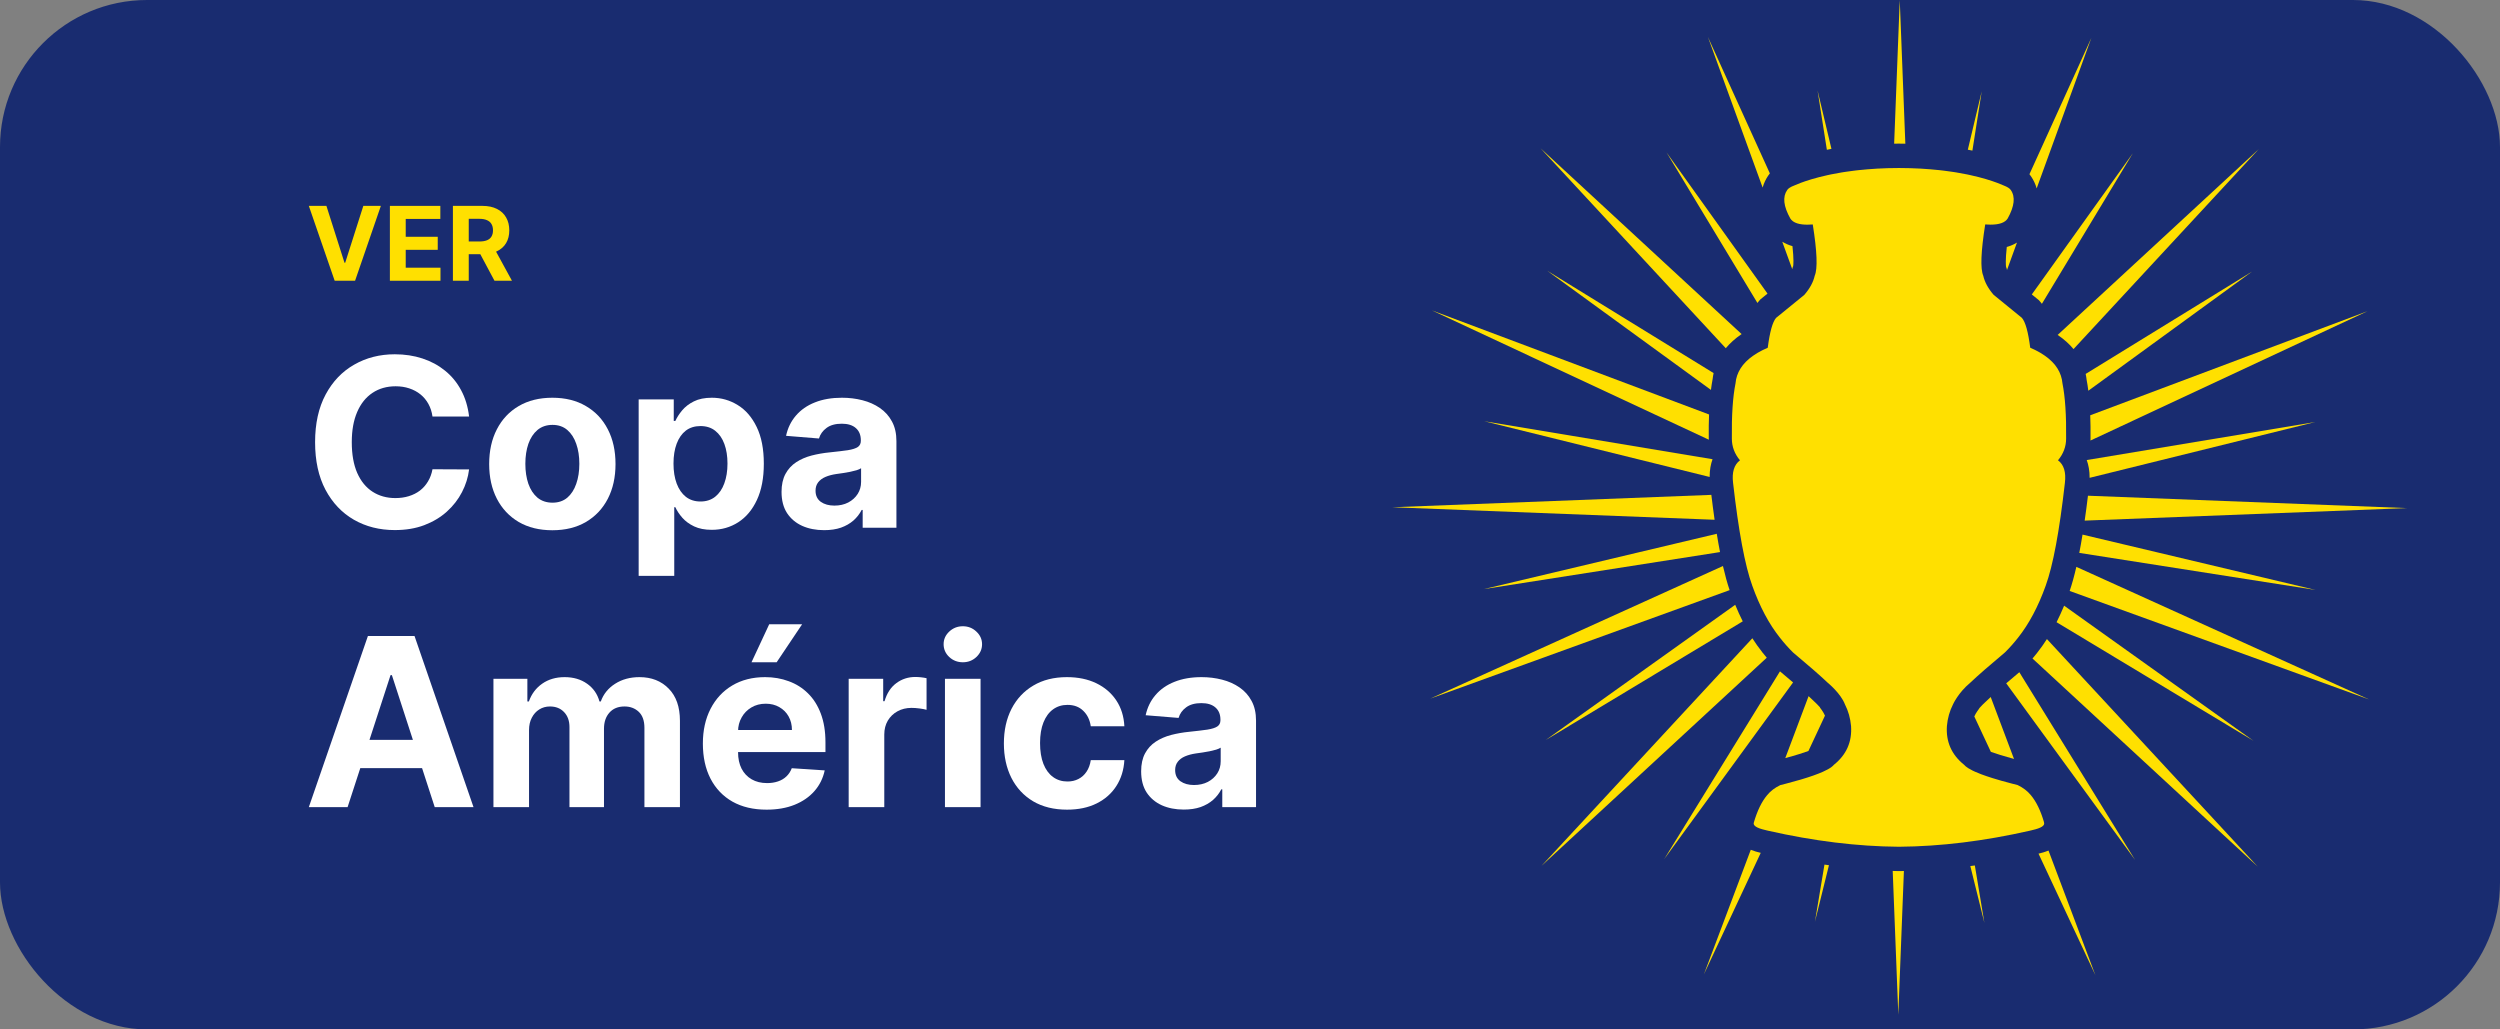
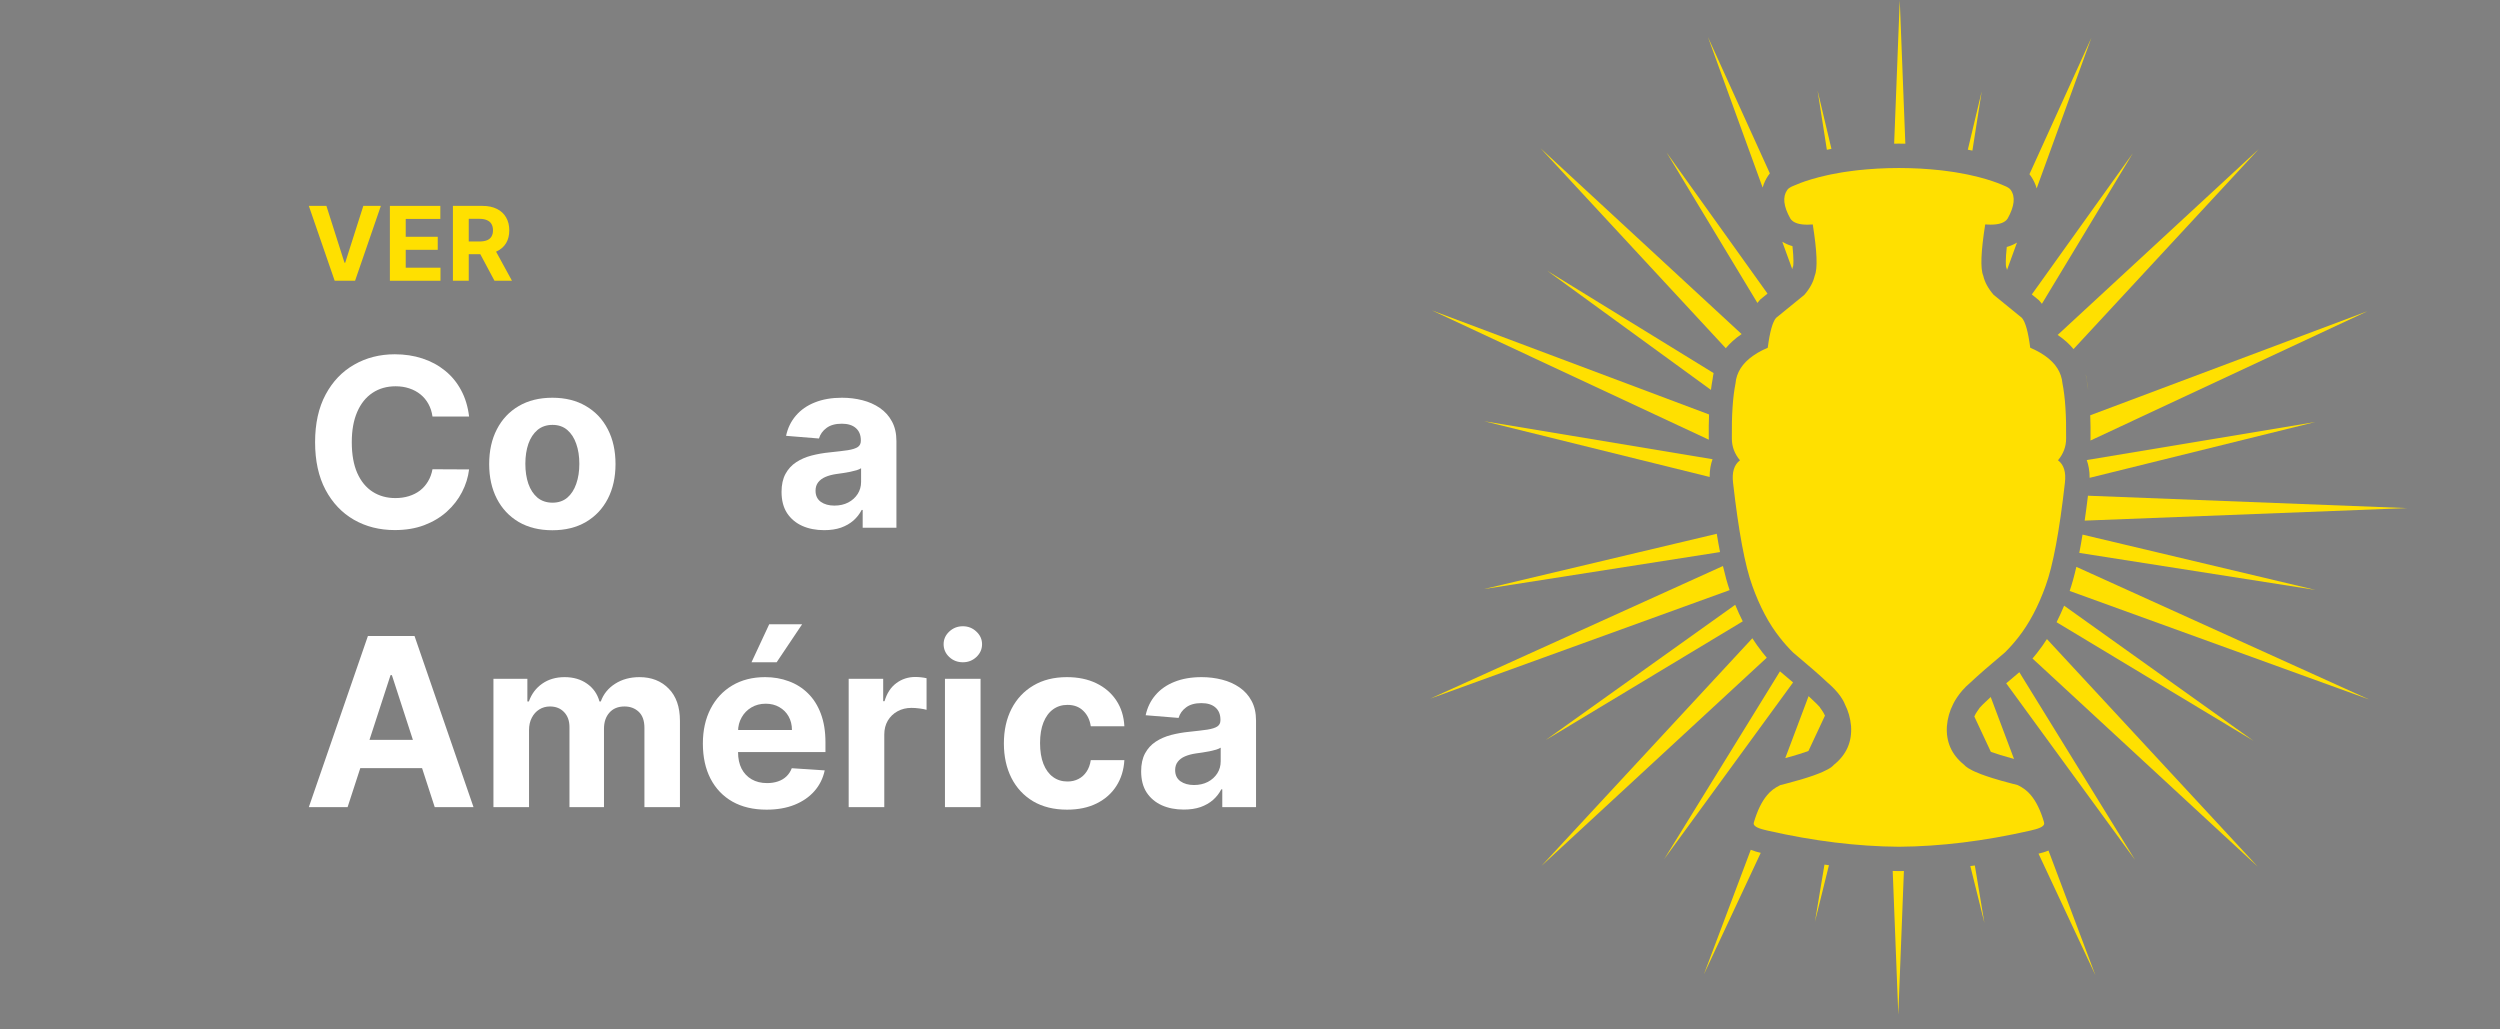
<svg xmlns="http://www.w3.org/2000/svg" width="170" height="70" viewBox="0 0 170 70" fill="none">
  <rect x="0" y="0" width="170" height="70" fill="#808080" stroke="none" />
-   <rect x="0" width="170" height="70" rx="10" fill="#192C70" />
  <g clip-path="url(#clip0_1013_3483)">
    <path d="M138.998 55.926C138.767 55.127 138.464 54.504 138.092 54.063C137.868 53.79 137.572 53.564 137.202 53.385C137.071 53.352 136.943 53.32 136.82 53.287C136.323 53.159 135.88 53.033 135.495 52.913C135.205 52.822 134.946 52.734 134.718 52.648C134.567 52.59 134.427 52.533 134.304 52.478C134.243 52.45 134.183 52.423 134.128 52.395C134.016 52.34 133.92 52.287 133.837 52.234C133.712 52.154 133.619 52.078 133.556 52.003C132.706 51.319 132.317 50.442 132.39 49.369C132.437 48.838 132.576 48.348 132.804 47.899C132.804 47.899 133.158 47.104 133.973 46.428C134.51 45.92 135.297 45.234 136.336 44.365C136.64 44.066 136.938 43.731 137.231 43.359C137.976 42.42 138.601 41.243 139.108 39.825C139.605 38.456 140.041 36.126 140.413 32.834C140.5 32.112 140.345 31.6 139.944 31.3C140.312 30.858 140.496 30.366 140.496 29.825C140.515 28.235 140.43 26.983 140.247 26.068C140.215 25.704 140.102 25.367 139.909 25.058C139.909 25.057 139.906 25.053 139.904 25.05C139.808 24.895 139.69 24.748 139.552 24.608C139.545 24.602 139.539 24.593 139.53 24.587C139.46 24.517 139.387 24.449 139.309 24.384C139.309 24.384 139.306 24.382 139.304 24.381C139.231 24.319 139.151 24.259 139.068 24.201C139.051 24.19 139.036 24.178 139.02 24.168C138.933 24.108 138.844 24.05 138.749 23.994C138.744 23.99 138.74 23.989 138.735 23.985C138.646 23.934 138.553 23.882 138.454 23.833C138.43 23.819 138.403 23.806 138.378 23.794C138.275 23.743 138.167 23.693 138.055 23.645C137.916 22.564 137.728 21.886 137.488 21.614L135.568 20.049C135.195 19.617 134.959 19.184 134.861 18.749C134.657 18.271 134.702 17.108 134.994 15.261C135.124 15.271 135.245 15.276 135.36 15.276C135.957 15.276 136.344 15.137 136.521 14.859C136.985 14.027 137.056 13.381 136.733 12.921C136.665 12.813 136.504 12.71 136.248 12.612C136.143 12.566 135.999 12.504 135.812 12.434C135.403 12.282 134.798 12.086 133.99 11.91C133.917 11.893 133.84 11.878 133.764 11.861C133.533 11.813 133.286 11.768 133.025 11.725C132.939 11.71 132.849 11.697 132.759 11.684C132.578 11.657 132.39 11.631 132.196 11.607C132.098 11.596 131.999 11.584 131.898 11.572C131.697 11.551 131.487 11.531 131.273 11.513C131.057 11.495 130.835 11.479 130.606 11.466C130.147 11.441 129.662 11.426 129.146 11.425C129.146 11.425 129.136 11.425 129.131 11.425C129.126 11.425 129.121 11.425 129.116 11.425C128.602 11.425 128.115 11.44 127.656 11.466C127.427 11.479 127.204 11.495 126.989 11.513C126.775 11.531 126.565 11.551 126.364 11.572C126.263 11.584 126.165 11.596 126.067 11.607C125.872 11.631 125.684 11.657 125.503 11.684C125.413 11.697 125.323 11.712 125.237 11.725C124.976 11.768 124.73 11.813 124.499 11.861C124.422 11.878 124.346 11.893 124.272 11.91C123.463 12.087 122.857 12.282 122.45 12.434C122.264 12.504 122.119 12.566 122.014 12.612C121.758 12.71 121.597 12.813 121.529 12.921C121.206 13.383 121.276 14.029 121.742 14.859C121.763 14.894 121.788 14.927 121.818 14.957C122.018 15.17 122.38 15.278 122.902 15.278C123.017 15.278 123.138 15.273 123.268 15.263C123.562 17.11 123.606 18.272 123.401 18.75C123.303 19.186 123.067 19.619 122.694 20.051L120.774 21.615C120.536 21.888 120.346 22.565 120.207 23.647C120.094 23.695 119.987 23.745 119.884 23.796C119.858 23.809 119.833 23.821 119.808 23.834C119.711 23.884 119.616 23.934 119.527 23.987C119.522 23.99 119.518 23.992 119.513 23.995C119.419 24.052 119.329 24.11 119.242 24.17C119.226 24.181 119.211 24.193 119.194 24.203C119.111 24.261 119.033 24.321 118.958 24.382C118.958 24.382 118.955 24.384 118.953 24.386C118.873 24.452 118.8 24.518 118.732 24.588C118.725 24.595 118.719 24.603 118.71 24.61C118.572 24.751 118.456 24.897 118.358 25.052C118.358 25.053 118.354 25.057 118.353 25.06C118.16 25.369 118.045 25.704 118.015 26.07C117.831 26.985 117.747 28.237 117.766 29.826C117.766 30.368 117.95 30.86 118.318 31.301C117.919 31.602 117.762 32.113 117.849 32.836C118.223 36.128 118.657 38.458 119.154 39.826C119.66 41.245 120.287 42.424 121.032 43.36C121.324 43.732 121.622 44.068 121.926 44.367C122.965 45.236 123.752 45.921 124.289 46.43C124.289 46.43 125.169 47.144 125.458 47.901C125.686 48.349 125.825 48.839 125.872 49.371C125.945 50.444 125.558 51.321 124.706 52.005C124.623 52.105 124.485 52.209 124.291 52.316C124.194 52.369 124.083 52.423 123.958 52.48C123.772 52.563 123.554 52.649 123.305 52.737C122.807 52.913 122.186 53.098 121.441 53.29C121.316 53.322 121.188 53.355 121.058 53.388C120.689 53.566 120.391 53.792 120.169 54.066C119.796 54.509 119.493 55.131 119.262 55.929C119.187 56.137 119.449 56.308 120.047 56.444L120.223 56.487C123.33 57.193 126.293 57.557 129.113 57.579C129.113 57.579 129.123 57.579 129.128 57.579C129.133 57.579 129.138 57.579 129.143 57.579C131.963 57.557 134.926 57.193 138.032 56.487L138.208 56.444C138.807 56.308 139.068 56.137 138.993 55.929L138.998 55.926Z" fill="#FFE000" />
    <path d="M129.133 9.766C129.279 9.766 129.42 9.769 129.563 9.772L129.183 0L128.802 9.771C128.893 9.771 128.983 9.767 129.076 9.766H129.133Z" fill="#FFE000" />
    <path d="M120.238 11.941C120.273 11.89 120.31 11.838 120.35 11.79L116.138 2.514L119.859 12.755C119.949 12.434 120.087 12.164 120.238 11.941Z" fill="#FFE000" />
    <path d="M124.538 10.123L123.594 6.153L124.227 10.186C124.329 10.164 124.432 10.144 124.538 10.123Z" fill="#FFE000" />
    <path d="M116.196 29.787C116.189 29.209 116.196 28.677 116.216 28.184L97.363 21.104L116.201 29.9C116.201 29.861 116.196 29.823 116.196 29.787Z" fill="#FFE000" />
    <path d="M116.525 25.37L105.212 18.412L116.344 26.513C116.377 26.251 116.416 26.002 116.46 25.769C116.475 25.641 116.495 25.507 116.525 25.37Z" fill="#FFE000" />
    <path d="M118.431 22.718L104.758 10.083L117.353 23.68C117.628 23.348 117.982 23.02 118.431 22.716V22.718Z" fill="#FFE000" />
    <path d="M116.256 32.436C116.254 31.962 116.331 31.562 116.452 31.227L100.93 28.644L116.256 32.434V32.436Z" fill="#FFE000" />
    <path d="M116.961 37.541C116.886 37.152 116.811 36.737 116.74 36.297L100.893 40.06L116.961 37.541Z" fill="#FFE000" />
    <path d="M119.612 20.466L119.705 20.36L120.19 19.965L113.323 10.364L119.505 20.601C119.54 20.554 119.577 20.508 119.613 20.465L119.612 20.466Z" fill="#FFE000" />
    <path d="M141.391 37.597L157.459 40.117L141.612 36.353C141.541 36.794 141.467 37.209 141.391 37.597Z" fill="#FFE000" />
    <path d="M157.42 28.7L141.898 31.283C142.02 31.619 142.096 32.019 142.094 32.492L157.42 28.702V28.7Z" fill="#FFE000" />
-     <path d="M141.825 25.427C141.855 25.563 141.877 25.698 141.89 25.826C141.935 26.058 141.973 26.307 142.006 26.57L153.139 18.468L141.825 25.427Z" fill="#FFE000" />
+     <path d="M141.825 25.427C141.855 25.563 141.877 25.698 141.89 25.826C141.935 26.058 141.973 26.307 142.006 26.57L141.825 25.427Z" fill="#FFE000" />
    <path d="M141.981 33.708C141.91 34.306 141.835 34.87 141.758 35.402L163.676 34.551L141.983 33.709L141.981 33.708Z" fill="#FFE000" />
    <path d="M142.156 29.843C142.156 29.881 142.151 29.919 142.151 29.956L160.989 21.16L142.136 28.239C142.154 28.734 142.163 29.265 142.156 29.841V29.843Z" fill="#FFE000" />
    <path d="M138.493 12.812L142.214 2.571L138.002 11.847C138.042 11.895 138.079 11.946 138.114 11.998C138.265 12.22 138.405 12.491 138.493 12.812Z" fill="#FFE000" />
    <path d="M138.647 20.416L138.74 20.523C138.779 20.566 138.814 20.612 138.849 20.659L145.031 10.422L138.163 20.023L138.649 20.418L138.647 20.416Z" fill="#FFE000" />
    <path d="M140.999 23.738L153.594 10.141L139.921 22.775C140.37 23.079 140.724 23.404 140.999 23.738Z" fill="#FFE000" />
    <path d="M134.756 6.21L133.812 10.179C133.92 10.199 134.021 10.221 134.123 10.242L134.756 6.21Z" fill="#FFE000" />
    <path d="M117.16 38.489L97.25 47.509L117.614 40.129C117.456 39.662 117.305 39.117 117.16 38.489Z" fill="#FFE000" />
    <path d="M138.619 58.049L142.488 66.316L139.298 57.839C139.068 57.932 138.837 57.999 138.619 58.049Z" fill="#FFE000" />
    <path d="M121.936 18.099C121.951 18 121.986 17.646 121.888 16.738C121.617 16.661 121.391 16.557 121.194 16.439L121.873 18.305L121.901 18.179L121.934 18.099H121.936Z" fill="#FFE000" />
-     <path d="M116.369 33.651L94.676 34.493L116.593 35.344C116.517 34.812 116.442 34.248 116.371 33.65L116.369 33.651Z" fill="#FFE000" />
    <path d="M136.414 18.156L136.447 18.236L136.476 18.362L137.154 16.495C136.96 16.613 136.732 16.718 136.461 16.794C136.363 17.703 136.398 18.056 136.413 18.156H136.414Z" fill="#FFE000" />
    <path d="M134.598 48.147L134.583 48.185L134.464 48.349C134.379 48.467 134.312 48.592 134.253 48.72L135.378 51.125C135.717 51.249 136.218 51.41 136.953 51.608L135.368 47.396C134.898 47.826 134.686 48.047 134.6 48.148L134.598 48.147Z" fill="#FFE000" />
    <path d="M140.737 40.185L161.102 47.566L141.191 38.546C141.048 39.173 140.897 39.718 140.737 40.185Z" fill="#FFE000" />
    <path d="M136.422 46.465L145.186 58.477L137.314 45.71C136.98 45.991 136.682 46.242 136.422 46.466V46.465Z" fill="#FFE000" />
    <path d="M138.531 44.388C138.426 44.521 138.318 44.653 138.21 44.779L153.523 58.929L139.191 43.457C138.98 43.786 138.76 44.098 138.529 44.387L138.531 44.388Z" fill="#FFE000" />
    <path d="M139.845 42.309L153.242 50.379L140.36 41.186C140.199 41.577 140.027 41.952 139.846 42.311L139.845 42.309Z" fill="#FFE000" />
    <path d="M119.821 44.332C119.59 44.041 119.37 43.731 119.159 43.402L104.827 58.874L120.14 44.724C120.032 44.596 119.924 44.467 119.819 44.334L119.821 44.332Z" fill="#FFE000" />
    <path d="M121.038 45.652L113.166 58.419L121.929 46.406C121.67 46.184 121.374 45.931 121.038 45.651V45.652Z" fill="#FFE000" />
    <path d="M124.098 48.663C124.038 48.535 123.971 48.411 123.887 48.293L123.767 48.129L123.752 48.09C123.664 47.989 123.454 47.77 122.984 47.338L121.399 51.55C122.132 51.354 122.634 51.191 122.974 51.067L124.099 48.662L124.098 48.663Z" fill="#FFE000" />
    <path d="M133.982 58.892L134.939 62.755L134.289 58.851C134.188 58.864 134.085 58.879 133.983 58.892H133.982Z" fill="#FFE000" />
    <path d="M117.992 41.128L105.11 50.321L118.507 42.251C118.326 41.892 118.155 41.519 117.994 41.127L117.992 41.128Z" fill="#FFE000" />
    <path d="M129.148 59.234H129.119C128.981 59.234 128.842 59.228 128.704 59.224L129.085 69L129.465 59.228C129.364 59.228 129.262 59.234 129.161 59.234H129.148Z" fill="#FFE000" />
    <path d="M123.411 62.697L124.369 58.834C124.267 58.821 124.164 58.806 124.063 58.793L123.413 62.697H123.411Z" fill="#FFE000" />
    <path d="M115.862 66.261L119.731 57.994C119.513 57.944 119.281 57.878 119.053 57.785L115.862 66.261Z" fill="#FFE000" />
  </g>
  <path d="M22.196 14L23.426 17.868H23.473L24.706 14H25.899L24.145 19.091H22.758L21 14H22.196Z" fill="#FFE000" />
  <path d="M26.512 19.091V14H29.943V14.887H27.589V16.101H29.766V16.988H27.589V18.203H29.953V19.091H26.512Z" fill="#FFE000" />
  <path d="M30.798 19.091V14H32.807C33.191 14 33.52 14.069 33.791 14.206C34.065 14.342 34.273 14.535 34.415 14.786C34.559 15.034 34.632 15.327 34.632 15.663C34.632 16.001 34.559 16.292 34.413 16.535C34.267 16.777 34.056 16.963 33.779 17.092C33.504 17.222 33.171 17.286 32.78 17.286H31.435V16.421H32.606C32.811 16.421 32.982 16.393 33.118 16.337C33.254 16.28 33.355 16.196 33.421 16.083C33.489 15.97 33.523 15.83 33.523 15.663C33.523 15.494 33.489 15.351 33.421 15.235C33.355 15.119 33.253 15.032 33.115 14.972C32.979 14.911 32.808 14.88 32.601 14.88H31.875V19.091H30.798ZM33.548 16.774L34.813 19.091H33.625L32.387 16.774H33.548Z" fill="#FFE000" />
  <path d="M31.898 28.324H29.409C29.364 28.002 29.271 27.716 29.131 27.466C28.991 27.212 28.811 26.996 28.591 26.818C28.371 26.64 28.117 26.504 27.829 26.409C27.546 26.314 27.237 26.267 26.903 26.267C26.301 26.267 25.776 26.417 25.329 26.716C24.883 27.011 24.536 27.443 24.29 28.011C24.044 28.576 23.921 29.261 23.921 30.068C23.921 30.898 24.044 31.595 24.29 32.159C24.54 32.724 24.888 33.15 25.335 33.438C25.782 33.725 26.299 33.869 26.886 33.869C27.216 33.869 27.521 33.826 27.801 33.739C28.085 33.651 28.337 33.525 28.557 33.358C28.776 33.188 28.958 32.981 29.102 32.739C29.25 32.496 29.352 32.22 29.409 31.909L31.898 31.921C31.833 32.455 31.672 32.97 31.415 33.466C31.161 33.958 30.818 34.4 30.386 34.79C29.958 35.176 29.447 35.483 28.852 35.71C28.261 35.934 27.593 36.045 26.847 36.045C25.809 36.045 24.881 35.811 24.062 35.341C23.248 34.871 22.604 34.191 22.131 33.301C21.661 32.411 21.426 31.333 21.426 30.068C21.426 28.799 21.665 27.72 22.142 26.829C22.619 25.939 23.267 25.261 24.085 24.796C24.903 24.326 25.824 24.091 26.847 24.091C27.521 24.091 28.146 24.186 28.722 24.375C29.301 24.564 29.814 24.841 30.261 25.204C30.708 25.564 31.072 26.006 31.352 26.528C31.636 27.051 31.818 27.65 31.898 28.324Z" fill="white" />
  <path d="M37.56 36.057C36.677 36.057 35.914 35.869 35.27 35.494C34.63 35.115 34.135 34.589 33.787 33.915C33.438 33.237 33.264 32.451 33.264 31.557C33.264 30.655 33.438 29.867 33.787 29.193C34.135 28.515 34.63 27.989 35.27 27.614C35.914 27.235 36.677 27.046 37.56 27.046C38.442 27.046 39.204 27.235 39.844 27.614C40.488 27.989 40.984 28.515 41.332 29.193C41.681 29.867 41.855 30.655 41.855 31.557C41.855 32.451 41.681 33.237 41.332 33.915C40.984 34.589 40.488 35.115 39.844 35.494C39.204 35.869 38.442 36.057 37.56 36.057ZM37.571 34.182C37.972 34.182 38.308 34.068 38.577 33.841C38.846 33.61 39.048 33.295 39.185 32.898C39.325 32.5 39.395 32.047 39.395 31.54C39.395 31.032 39.325 30.579 39.185 30.182C39.048 29.784 38.846 29.47 38.577 29.239C38.308 29.008 37.972 28.892 37.571 28.892C37.166 28.892 36.825 29.008 36.548 29.239C36.276 29.47 36.069 29.784 35.929 30.182C35.793 30.579 35.724 31.032 35.724 31.54C35.724 32.047 35.793 32.5 35.929 32.898C36.069 33.295 36.276 33.61 36.548 33.841C36.825 34.068 37.166 34.182 37.571 34.182Z" fill="white" />
-   <path d="M43.429 39.159V27.159H45.815V28.625H45.923C46.029 28.39 46.183 28.151 46.383 27.909C46.588 27.663 46.853 27.458 47.179 27.296C47.508 27.129 47.918 27.046 48.406 27.046C49.043 27.046 49.63 27.212 50.168 27.546C50.706 27.875 51.135 28.373 51.457 29.04C51.779 29.703 51.94 30.534 51.94 31.534C51.94 32.508 51.783 33.33 51.469 34C51.158 34.667 50.734 35.172 50.196 35.517C49.662 35.858 49.063 36.028 48.401 36.028C47.931 36.028 47.531 35.951 47.202 35.795C46.876 35.64 46.609 35.445 46.401 35.21C46.192 34.972 46.033 34.731 45.923 34.489H45.849V39.159H43.429ZM45.798 31.523C45.798 32.042 45.87 32.494 46.014 32.881C46.158 33.267 46.367 33.568 46.639 33.784C46.912 33.996 47.243 34.102 47.633 34.102C48.028 34.102 48.361 33.994 48.633 33.778C48.906 33.559 49.113 33.256 49.253 32.869C49.397 32.479 49.469 32.03 49.469 31.523C49.469 31.019 49.399 30.576 49.258 30.193C49.118 29.811 48.912 29.511 48.639 29.296C48.367 29.079 48.031 28.972 47.633 28.972C47.24 28.972 46.906 29.076 46.633 29.284C46.365 29.492 46.158 29.788 46.014 30.171C45.87 30.553 45.798 31.004 45.798 31.523Z" fill="white" />
  <path d="M56.043 36.051C55.486 36.051 54.99 35.955 54.554 35.761C54.118 35.564 53.774 35.275 53.52 34.892C53.27 34.506 53.145 34.025 53.145 33.449C53.145 32.964 53.234 32.557 53.412 32.227C53.59 31.898 53.832 31.633 54.139 31.432C54.446 31.231 54.794 31.079 55.185 30.977C55.579 30.875 55.992 30.803 56.423 30.761C56.931 30.708 57.34 30.659 57.651 30.614C57.961 30.564 58.187 30.492 58.327 30.398C58.467 30.303 58.537 30.163 58.537 29.977V29.943C58.537 29.583 58.423 29.305 58.196 29.108C57.972 28.911 57.654 28.812 57.242 28.812C56.806 28.812 56.459 28.909 56.202 29.102C55.944 29.292 55.774 29.53 55.69 29.818L53.452 29.636C53.565 29.106 53.789 28.648 54.122 28.261C54.456 27.871 54.885 27.572 55.412 27.364C55.942 27.151 56.556 27.046 57.253 27.046C57.738 27.046 58.202 27.102 58.645 27.216C59.092 27.329 59.488 27.506 59.832 27.744C60.181 27.983 60.456 28.29 60.656 28.665C60.857 29.036 60.957 29.481 60.957 30V35.886H58.662V34.676H58.594C58.454 34.949 58.266 35.189 58.031 35.398C57.796 35.602 57.514 35.763 57.185 35.881C56.855 35.994 56.474 36.051 56.043 36.051ZM56.736 34.381C57.092 34.381 57.406 34.311 57.679 34.17C57.952 34.026 58.166 33.833 58.321 33.591C58.476 33.349 58.554 33.074 58.554 32.767V31.841C58.478 31.89 58.374 31.936 58.242 31.977C58.113 32.015 57.967 32.051 57.804 32.085C57.641 32.115 57.478 32.144 57.315 32.17C57.153 32.193 57.005 32.214 56.872 32.233C56.588 32.275 56.34 32.341 56.128 32.432C55.916 32.523 55.751 32.646 55.633 32.801C55.516 32.953 55.457 33.142 55.457 33.369C55.457 33.699 55.577 33.951 55.815 34.125C56.058 34.295 56.365 34.381 56.736 34.381Z" fill="white" />
  <path d="M23.636 54.886H21L25.017 43.25H28.188L32.199 54.886H29.562L26.648 45.909H26.557L23.636 54.886ZM23.472 50.312H29.699V52.233H23.472V50.312Z" fill="white" />
  <path d="M33.554 54.886V46.159H35.861V47.699H35.963C36.145 47.188 36.448 46.784 36.872 46.489C37.296 46.193 37.804 46.045 38.395 46.045C38.993 46.045 39.503 46.195 39.923 46.494C40.344 46.79 40.624 47.191 40.764 47.699H40.855C41.033 47.199 41.355 46.799 41.821 46.5C42.291 46.197 42.846 46.045 43.486 46.045C44.3 46.045 44.961 46.305 45.469 46.824C45.98 47.339 46.236 48.07 46.236 49.017V54.886H43.821V49.494C43.821 49.01 43.692 48.646 43.435 48.403C43.177 48.161 42.855 48.04 42.469 48.04C42.029 48.04 41.687 48.18 41.44 48.46C41.194 48.737 41.071 49.102 41.071 49.557V54.886H38.724V49.443C38.724 49.015 38.601 48.674 38.355 48.42C38.113 48.167 37.793 48.04 37.395 48.04C37.126 48.04 36.883 48.108 36.668 48.244C36.456 48.377 36.287 48.564 36.162 48.807C36.037 49.045 35.974 49.326 35.974 49.648V54.886H33.554Z" fill="white" />
  <path d="M52.125 55.057C51.227 55.057 50.455 54.875 49.807 54.511C49.163 54.144 48.667 53.625 48.318 52.955C47.97 52.28 47.795 51.483 47.795 50.562C47.795 49.665 47.97 48.877 48.318 48.199C48.667 47.521 49.157 46.992 49.79 46.614C50.426 46.235 51.172 46.045 52.028 46.045C52.604 46.045 53.14 46.138 53.636 46.324C54.136 46.506 54.572 46.78 54.943 47.148C55.318 47.515 55.61 47.977 55.818 48.534C56.026 49.087 56.131 49.735 56.131 50.477V51.142H48.761V49.642H53.852C53.852 49.294 53.776 48.985 53.625 48.716C53.474 48.447 53.263 48.237 52.994 48.085C52.729 47.93 52.42 47.852 52.068 47.852C51.701 47.852 51.375 47.938 51.091 48.108C50.811 48.275 50.591 48.5 50.432 48.784C50.273 49.064 50.191 49.377 50.188 49.722V51.148C50.188 51.58 50.267 51.953 50.426 52.267C50.589 52.581 50.818 52.824 51.114 52.994C51.409 53.165 51.76 53.25 52.165 53.25C52.434 53.25 52.68 53.212 52.903 53.136C53.127 53.061 53.318 52.947 53.477 52.795C53.636 52.644 53.758 52.458 53.841 52.239L56.08 52.386C55.966 52.924 55.733 53.394 55.381 53.795C55.032 54.193 54.581 54.504 54.028 54.727C53.479 54.947 52.845 55.057 52.125 55.057ZM51.102 45.034L52.307 42.449H54.545L52.812 45.034H51.102Z" fill="white" />
  <path d="M57.71 54.886V46.159H60.057V47.682H60.148C60.307 47.14 60.574 46.731 60.949 46.455C61.324 46.174 61.756 46.034 62.244 46.034C62.365 46.034 62.496 46.042 62.636 46.057C62.776 46.072 62.9 46.093 63.006 46.119V48.267C62.892 48.233 62.735 48.203 62.534 48.176C62.333 48.15 62.15 48.136 61.983 48.136C61.627 48.136 61.309 48.214 61.028 48.369C60.752 48.521 60.532 48.733 60.369 49.006C60.21 49.278 60.131 49.593 60.131 49.949V54.886H57.71Z" fill="white" />
  <path d="M64.257 54.886V46.159H66.678V54.886H64.257ZM65.473 45.034C65.113 45.034 64.805 44.915 64.547 44.676C64.293 44.434 64.166 44.144 64.166 43.807C64.166 43.474 64.293 43.188 64.547 42.949C64.805 42.706 65.113 42.585 65.473 42.585C65.833 42.585 66.14 42.706 66.394 42.949C66.651 43.188 66.78 43.474 66.78 43.807C66.78 44.144 66.651 44.434 66.394 44.676C66.14 44.915 65.833 45.034 65.473 45.034Z" fill="white" />
  <path d="M72.56 55.057C71.666 55.057 70.897 54.867 70.253 54.489C69.613 54.106 69.12 53.576 68.776 52.898C68.435 52.22 68.264 51.439 68.264 50.557C68.264 49.663 68.437 48.879 68.781 48.205C69.13 47.526 69.624 46.998 70.264 46.619C70.904 46.237 71.666 46.045 72.548 46.045C73.31 46.045 73.976 46.184 74.548 46.46C75.12 46.737 75.573 47.125 75.906 47.625C76.24 48.125 76.423 48.712 76.457 49.386H74.173C74.109 48.951 73.938 48.6 73.662 48.335C73.389 48.066 73.031 47.932 72.588 47.932C72.213 47.932 71.885 48.034 71.605 48.239C71.329 48.439 71.113 48.733 70.957 49.119C70.802 49.506 70.724 49.974 70.724 50.523C70.724 51.08 70.8 51.553 70.952 51.943C71.107 52.333 71.325 52.631 71.605 52.835C71.885 53.04 72.213 53.142 72.588 53.142C72.865 53.142 73.113 53.085 73.332 52.972C73.556 52.858 73.74 52.693 73.883 52.477C74.031 52.258 74.128 51.994 74.173 51.688H76.457C76.419 52.354 76.238 52.941 75.912 53.449C75.59 53.953 75.145 54.347 74.577 54.631C74.008 54.915 73.336 55.057 72.56 55.057Z" fill="white" />
  <path d="M80.496 55.051C79.939 55.051 79.443 54.955 79.007 54.761C78.572 54.564 78.227 54.275 77.973 53.892C77.723 53.506 77.598 53.025 77.598 52.449C77.598 51.964 77.687 51.557 77.865 51.227C78.043 50.898 78.285 50.633 78.592 50.432C78.899 50.231 79.248 50.08 79.638 49.977C80.032 49.875 80.445 49.803 80.876 49.761C81.384 49.708 81.793 49.659 82.104 49.614C82.414 49.564 82.64 49.492 82.78 49.398C82.92 49.303 82.99 49.163 82.99 48.977V48.943C82.99 48.583 82.876 48.305 82.649 48.108C82.426 47.911 82.108 47.812 81.695 47.812C81.259 47.812 80.912 47.909 80.655 48.102C80.397 48.292 80.227 48.53 80.144 48.818L77.905 48.636C78.019 48.106 78.242 47.648 78.575 47.261C78.909 46.871 79.338 46.572 79.865 46.364C80.395 46.151 81.009 46.045 81.706 46.045C82.191 46.045 82.655 46.102 83.098 46.216C83.545 46.33 83.941 46.506 84.285 46.744C84.634 46.983 84.909 47.29 85.109 47.665C85.31 48.036 85.41 48.481 85.41 49V54.886H83.115V53.676H83.047C82.907 53.949 82.719 54.189 82.484 54.398C82.249 54.602 81.967 54.763 81.638 54.881C81.308 54.994 80.928 55.051 80.496 55.051ZM81.189 53.381C81.545 53.381 81.859 53.311 82.132 53.17C82.405 53.026 82.619 52.833 82.774 52.591C82.93 52.349 83.007 52.074 83.007 51.767V50.841C82.931 50.89 82.827 50.936 82.695 50.977C82.566 51.015 82.42 51.051 82.257 51.085C82.094 51.115 81.931 51.144 81.769 51.17C81.606 51.193 81.458 51.214 81.325 51.233C81.041 51.275 80.793 51.341 80.581 51.432C80.369 51.523 80.204 51.646 80.087 51.801C79.969 51.953 79.91 52.142 79.91 52.369C79.91 52.699 80.03 52.951 80.269 53.125C80.511 53.295 80.818 53.381 81.189 53.381Z" fill="white" />
  <defs>
    <clipPath id="clip0_1013_3483">
      <rect width="69" height="69" fill="white" transform="translate(94.676)" />
    </clipPath>
  </defs>
</svg>